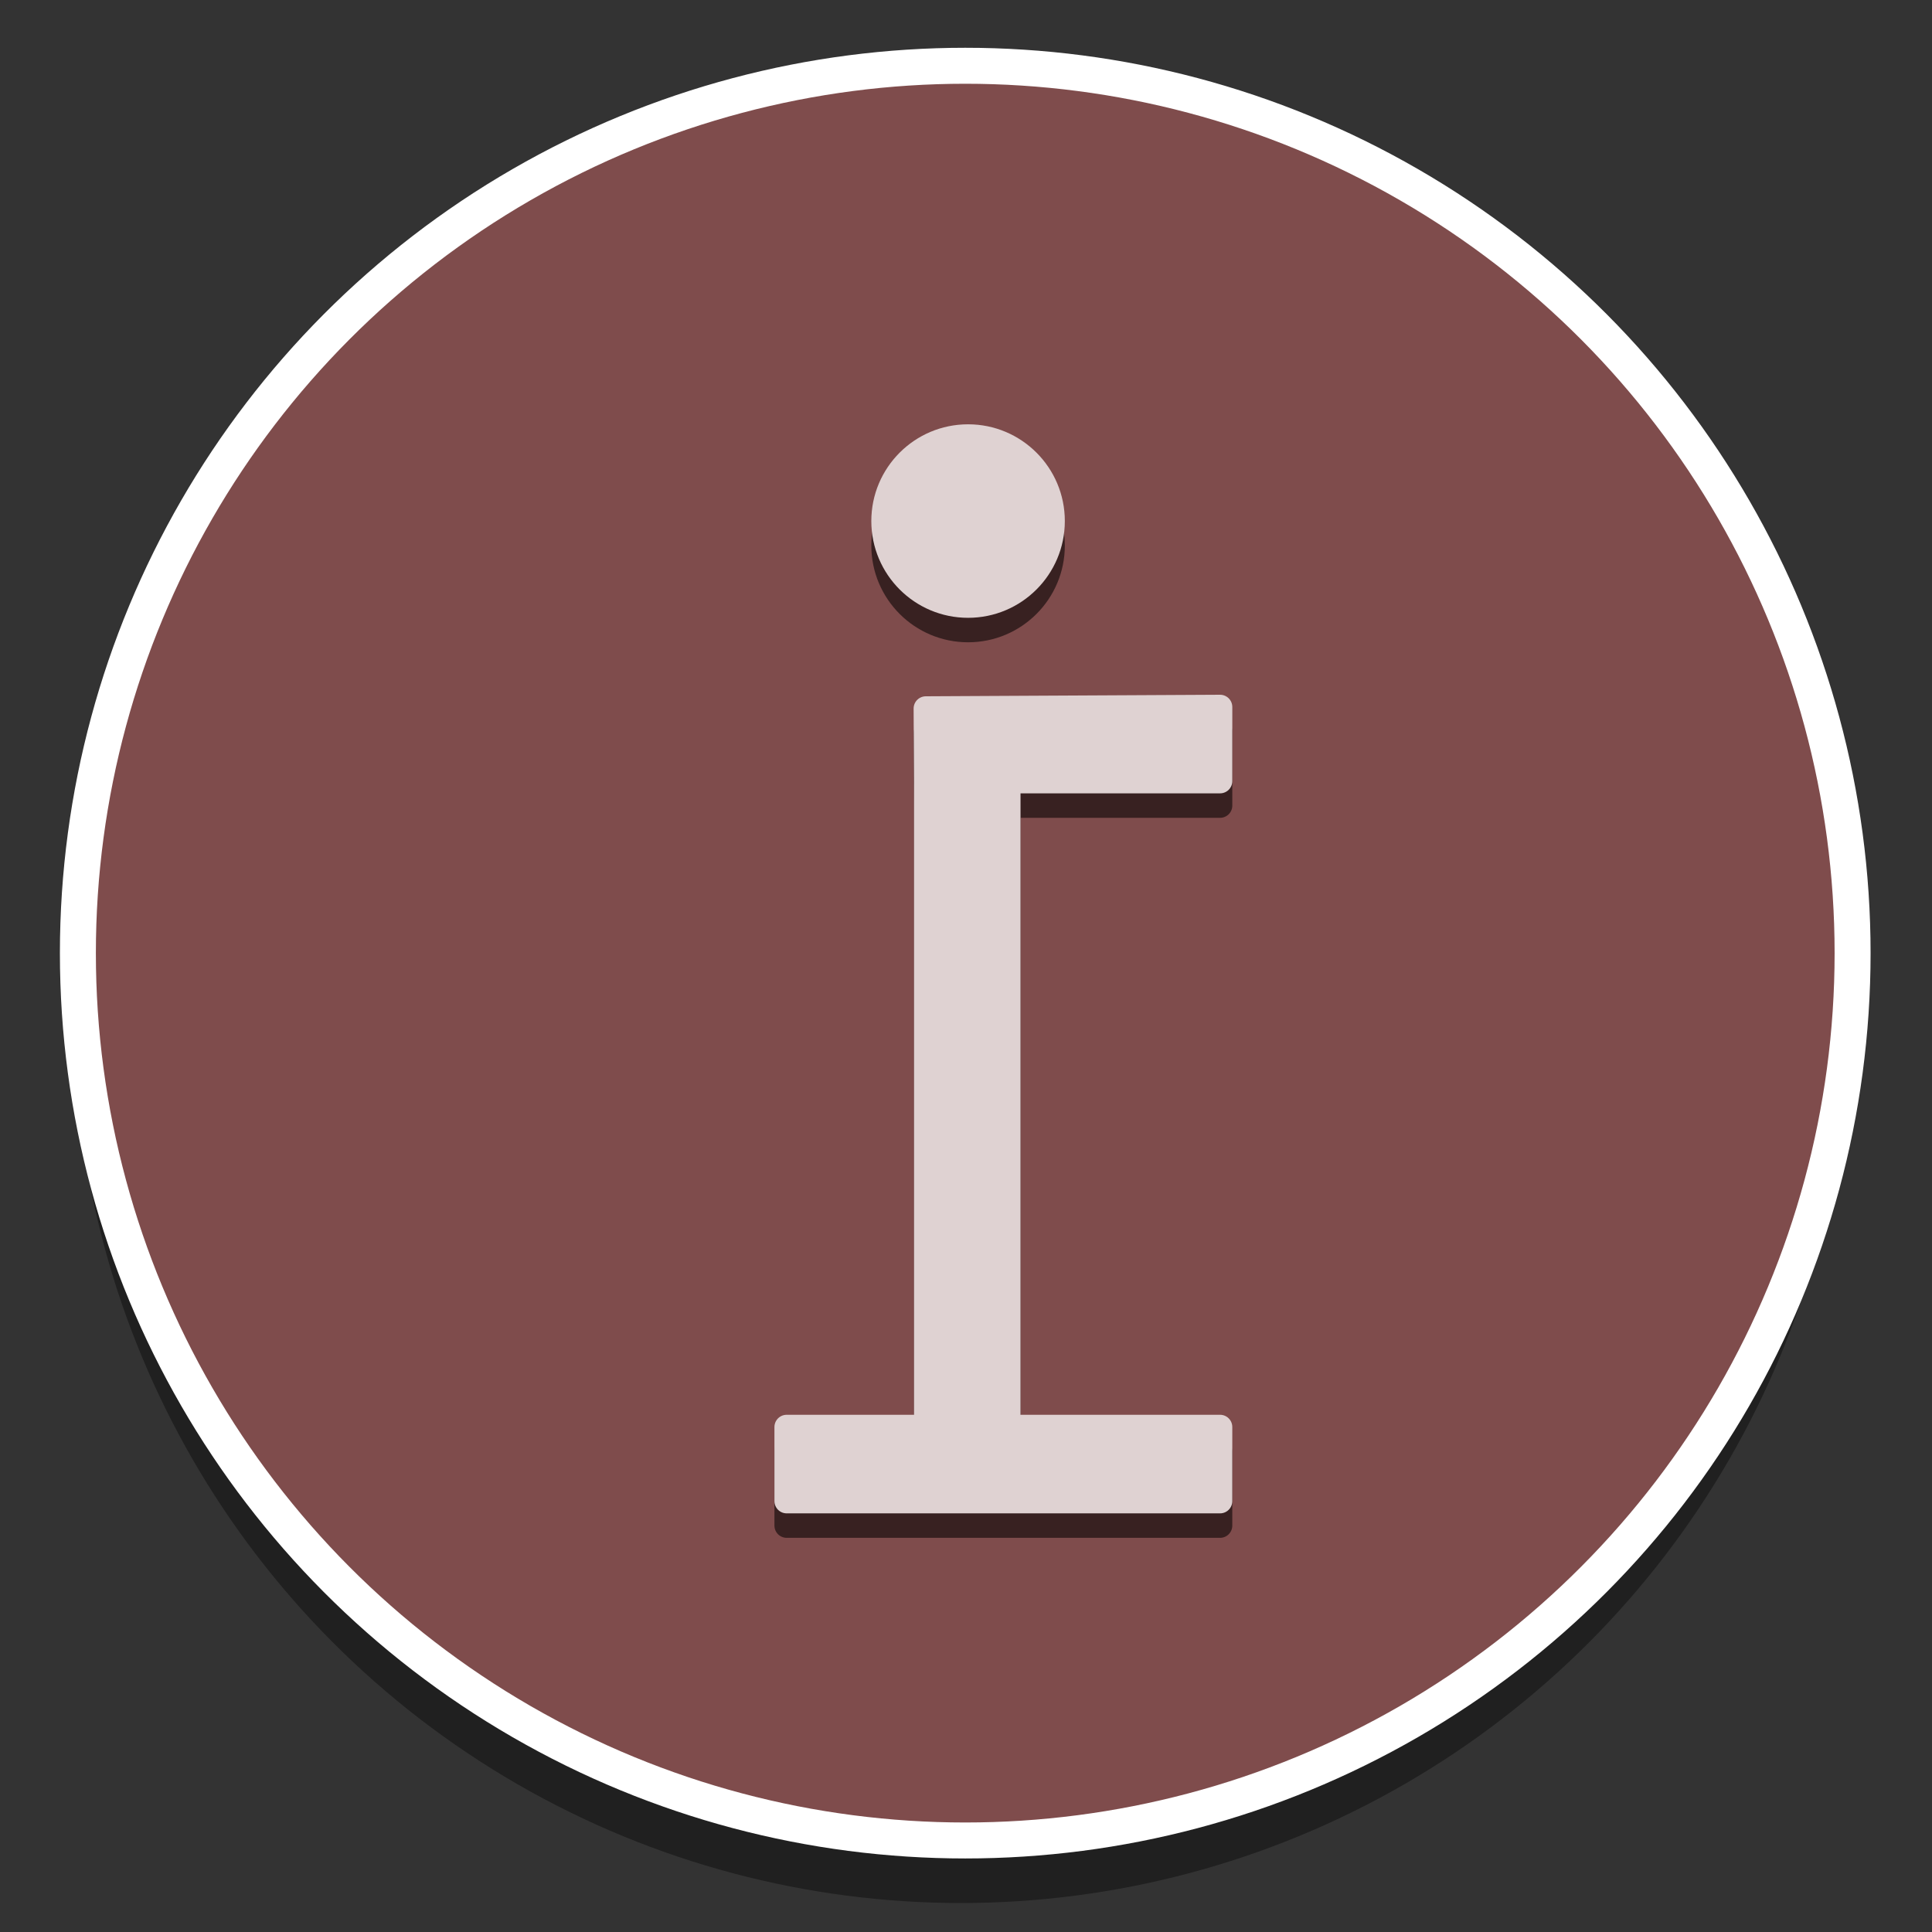
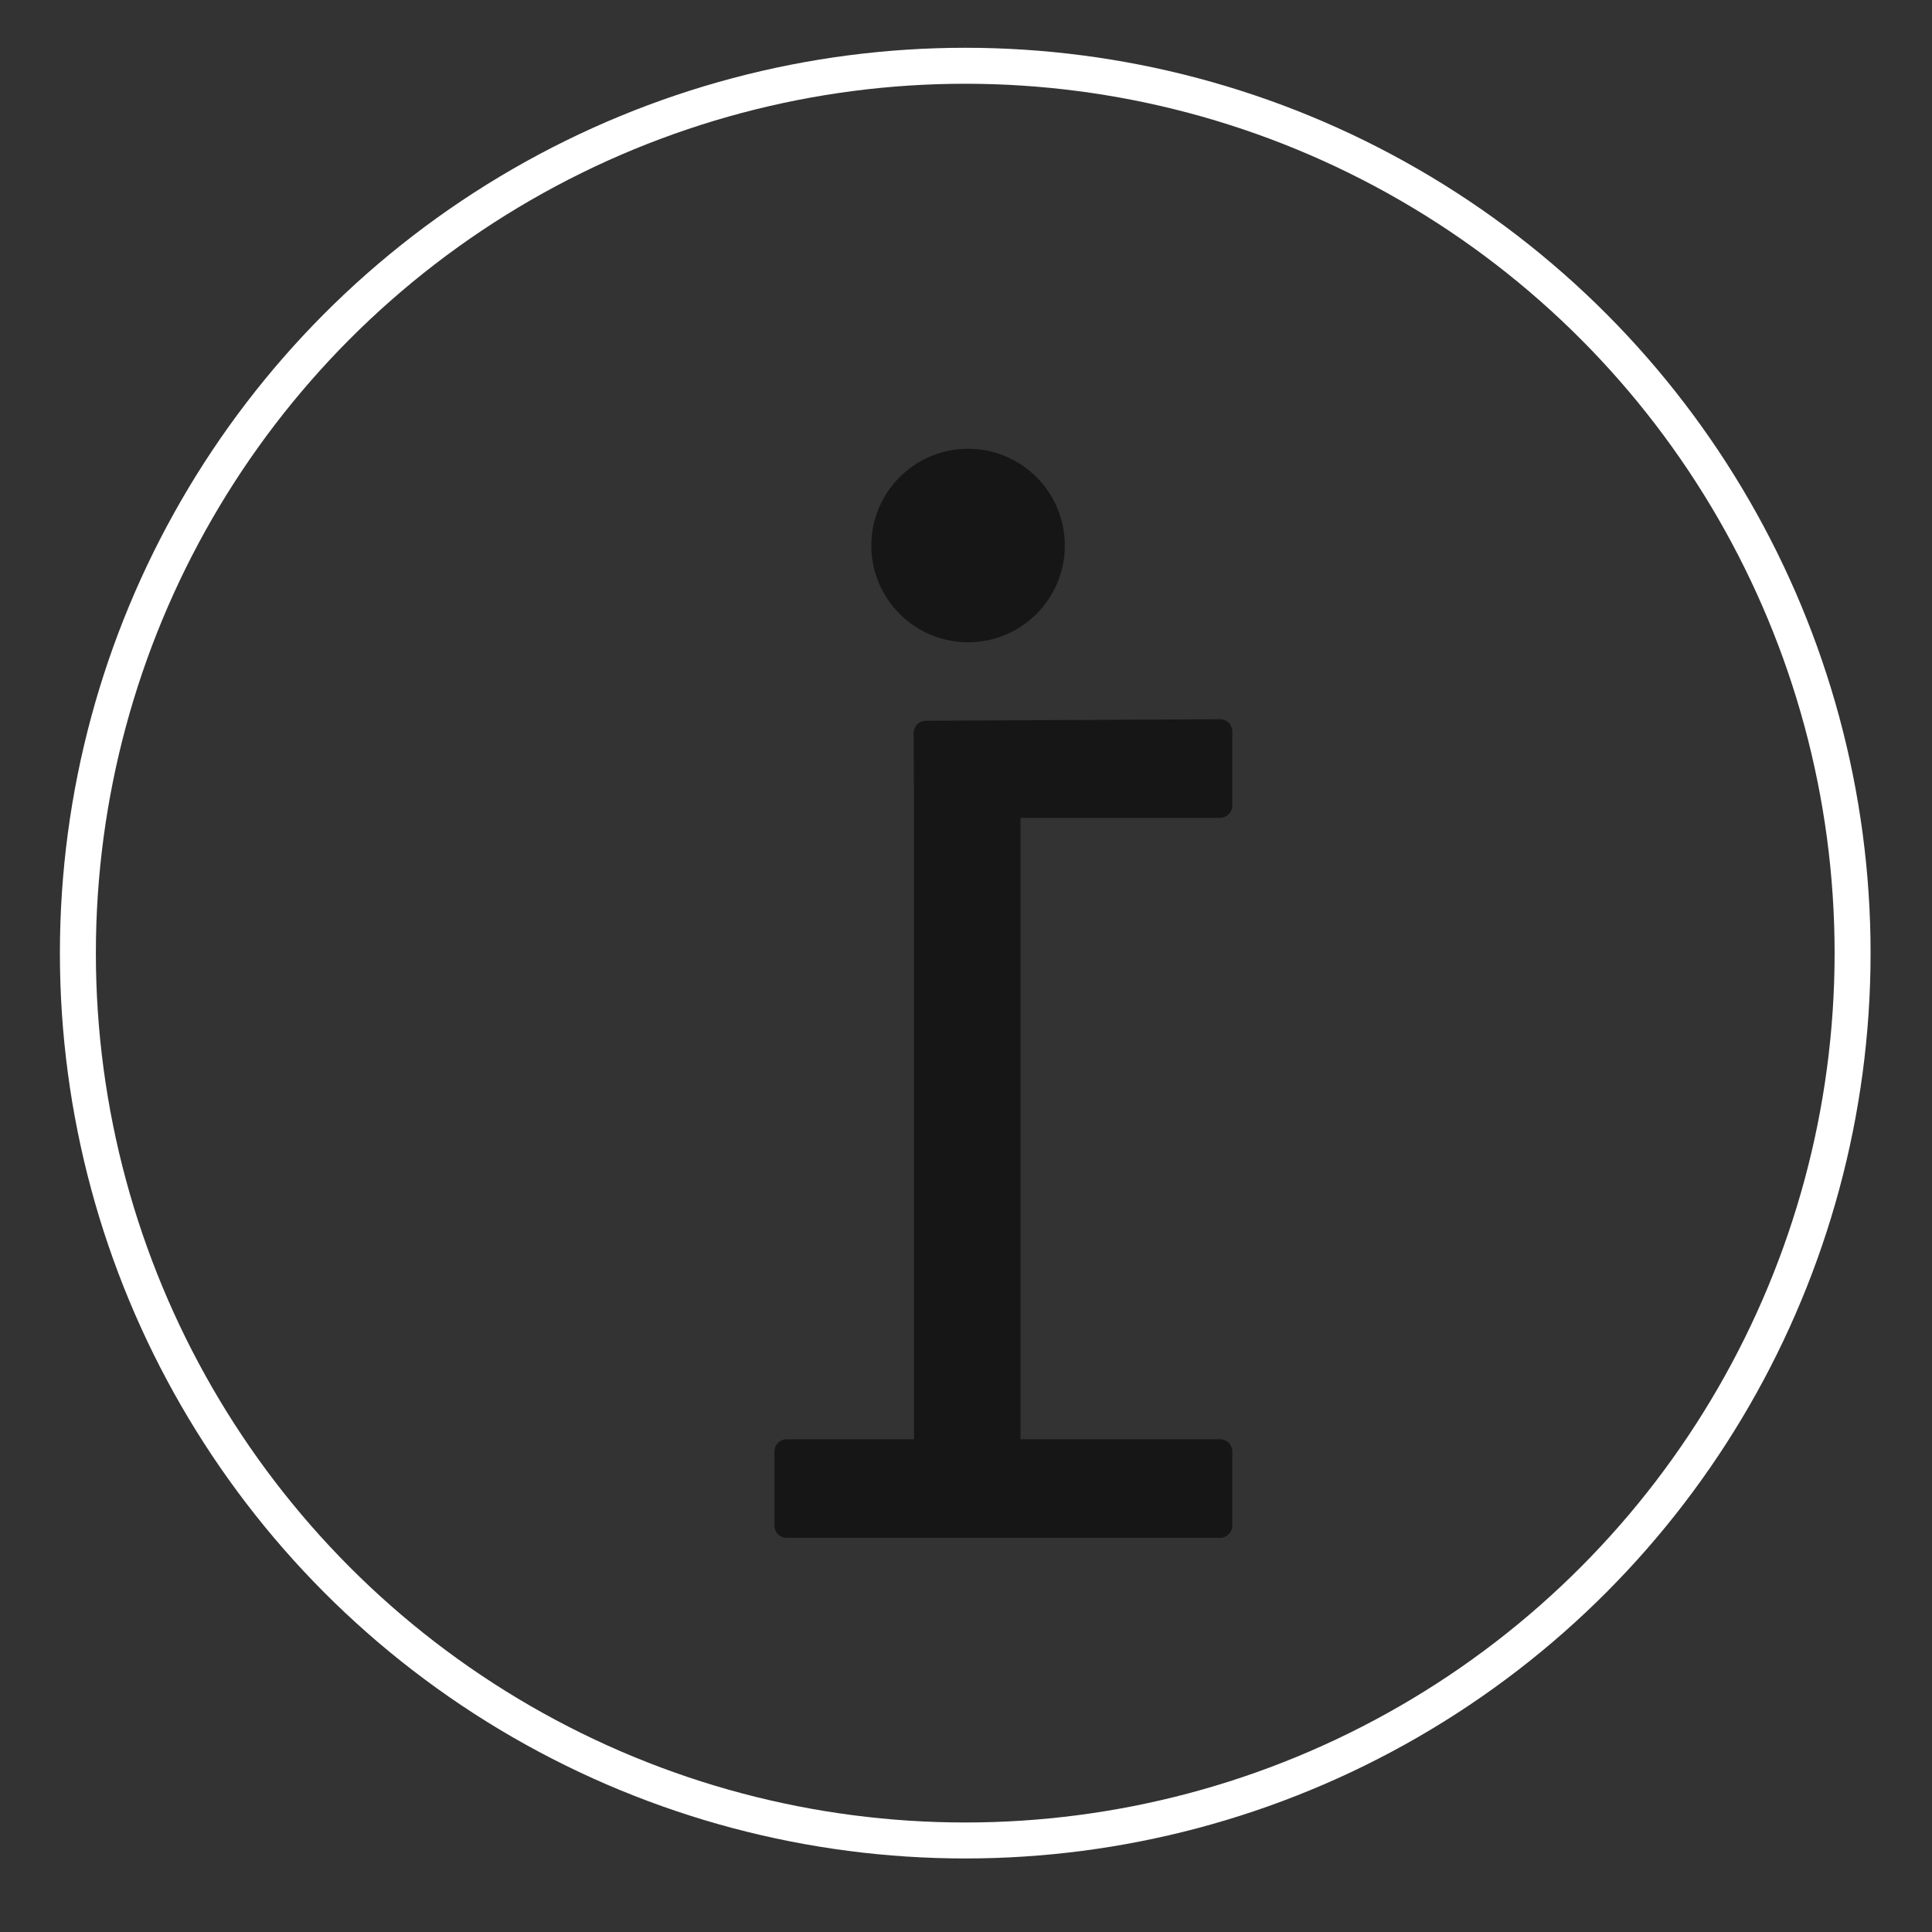
<svg xmlns="http://www.w3.org/2000/svg" version="1.1" x="0px" y="0px" width="150px" height="150px" viewBox="0 0 150 150" enable-background="new 0 0 150 150" xml:space="preserve">
  <rect x="0" y="0" width="150" height="150" fill="#333333" stroke="none" />
  <g id="Zoom_IN">
</g>
  <g id="Pantalla">
</g>
  <g id="Zoom_OUT">
</g>
  <g id="Musica">
</g>
  <g id="Info">
    <g>
      <g opacity="0.5">
        <g opacity="0.75">
-           <circle cx="74.608" cy="78.875" r="68.875" />
-         </g>
+           </g>
        <g>
-           <circle fill="#CC6666" cx="74.608" cy="74.125" r="68.875" />
-         </g>
+           </g>
      </g>
      <circle fill="none" stroke="#FFFFFF" stroke-width="2.793" stroke-miterlimit="10" cx="74.941" cy="74" r="68.894" />
      <g opacity="0.75">
        <g opacity="0.75">
          <path stroke="#000000" stroke-width="1.9" stroke-linecap="round" stroke-linejoin="round" stroke-miterlimit="10" d="      M94.726,56.79v5.755H78.283v50.148h16.442v5.754H61.077v-5.754h10.836V62.545l-0.03-5.635L94.726,56.79z" />
        </g>
        <g>
          <g>
-             <path fill="#FFFFFF" stroke="#FFFFFF" stroke-width="1.9" stroke-linecap="round" stroke-linejoin="round" stroke-miterlimit="10" d="       M94.726,54.89v5.755H78.283v50.148h16.442v5.754H61.077v-5.754h10.836V60.645l-0.03-5.635L94.726,54.89z" />
-           </g>
+             </g>
        </g>
      </g>
      <g opacity="0.75">
        <g opacity="0.75">
          <circle cx="75.161" cy="42.355" r="7.512" />
        </g>
        <g>
-           <circle fill="#FFFFFF" cx="75.161" cy="40.455" r="7.512" />
-         </g>
+           </g>
      </g>
    </g>
  </g>
  <g id="Share">
</g>
  <g id="Giro">
</g>
  <g id="Derecha">
</g>
  <g id="Izquierda">
</g>
  <g id="Abajo">
</g>
  <g id="Arriba">
</g>
</svg>